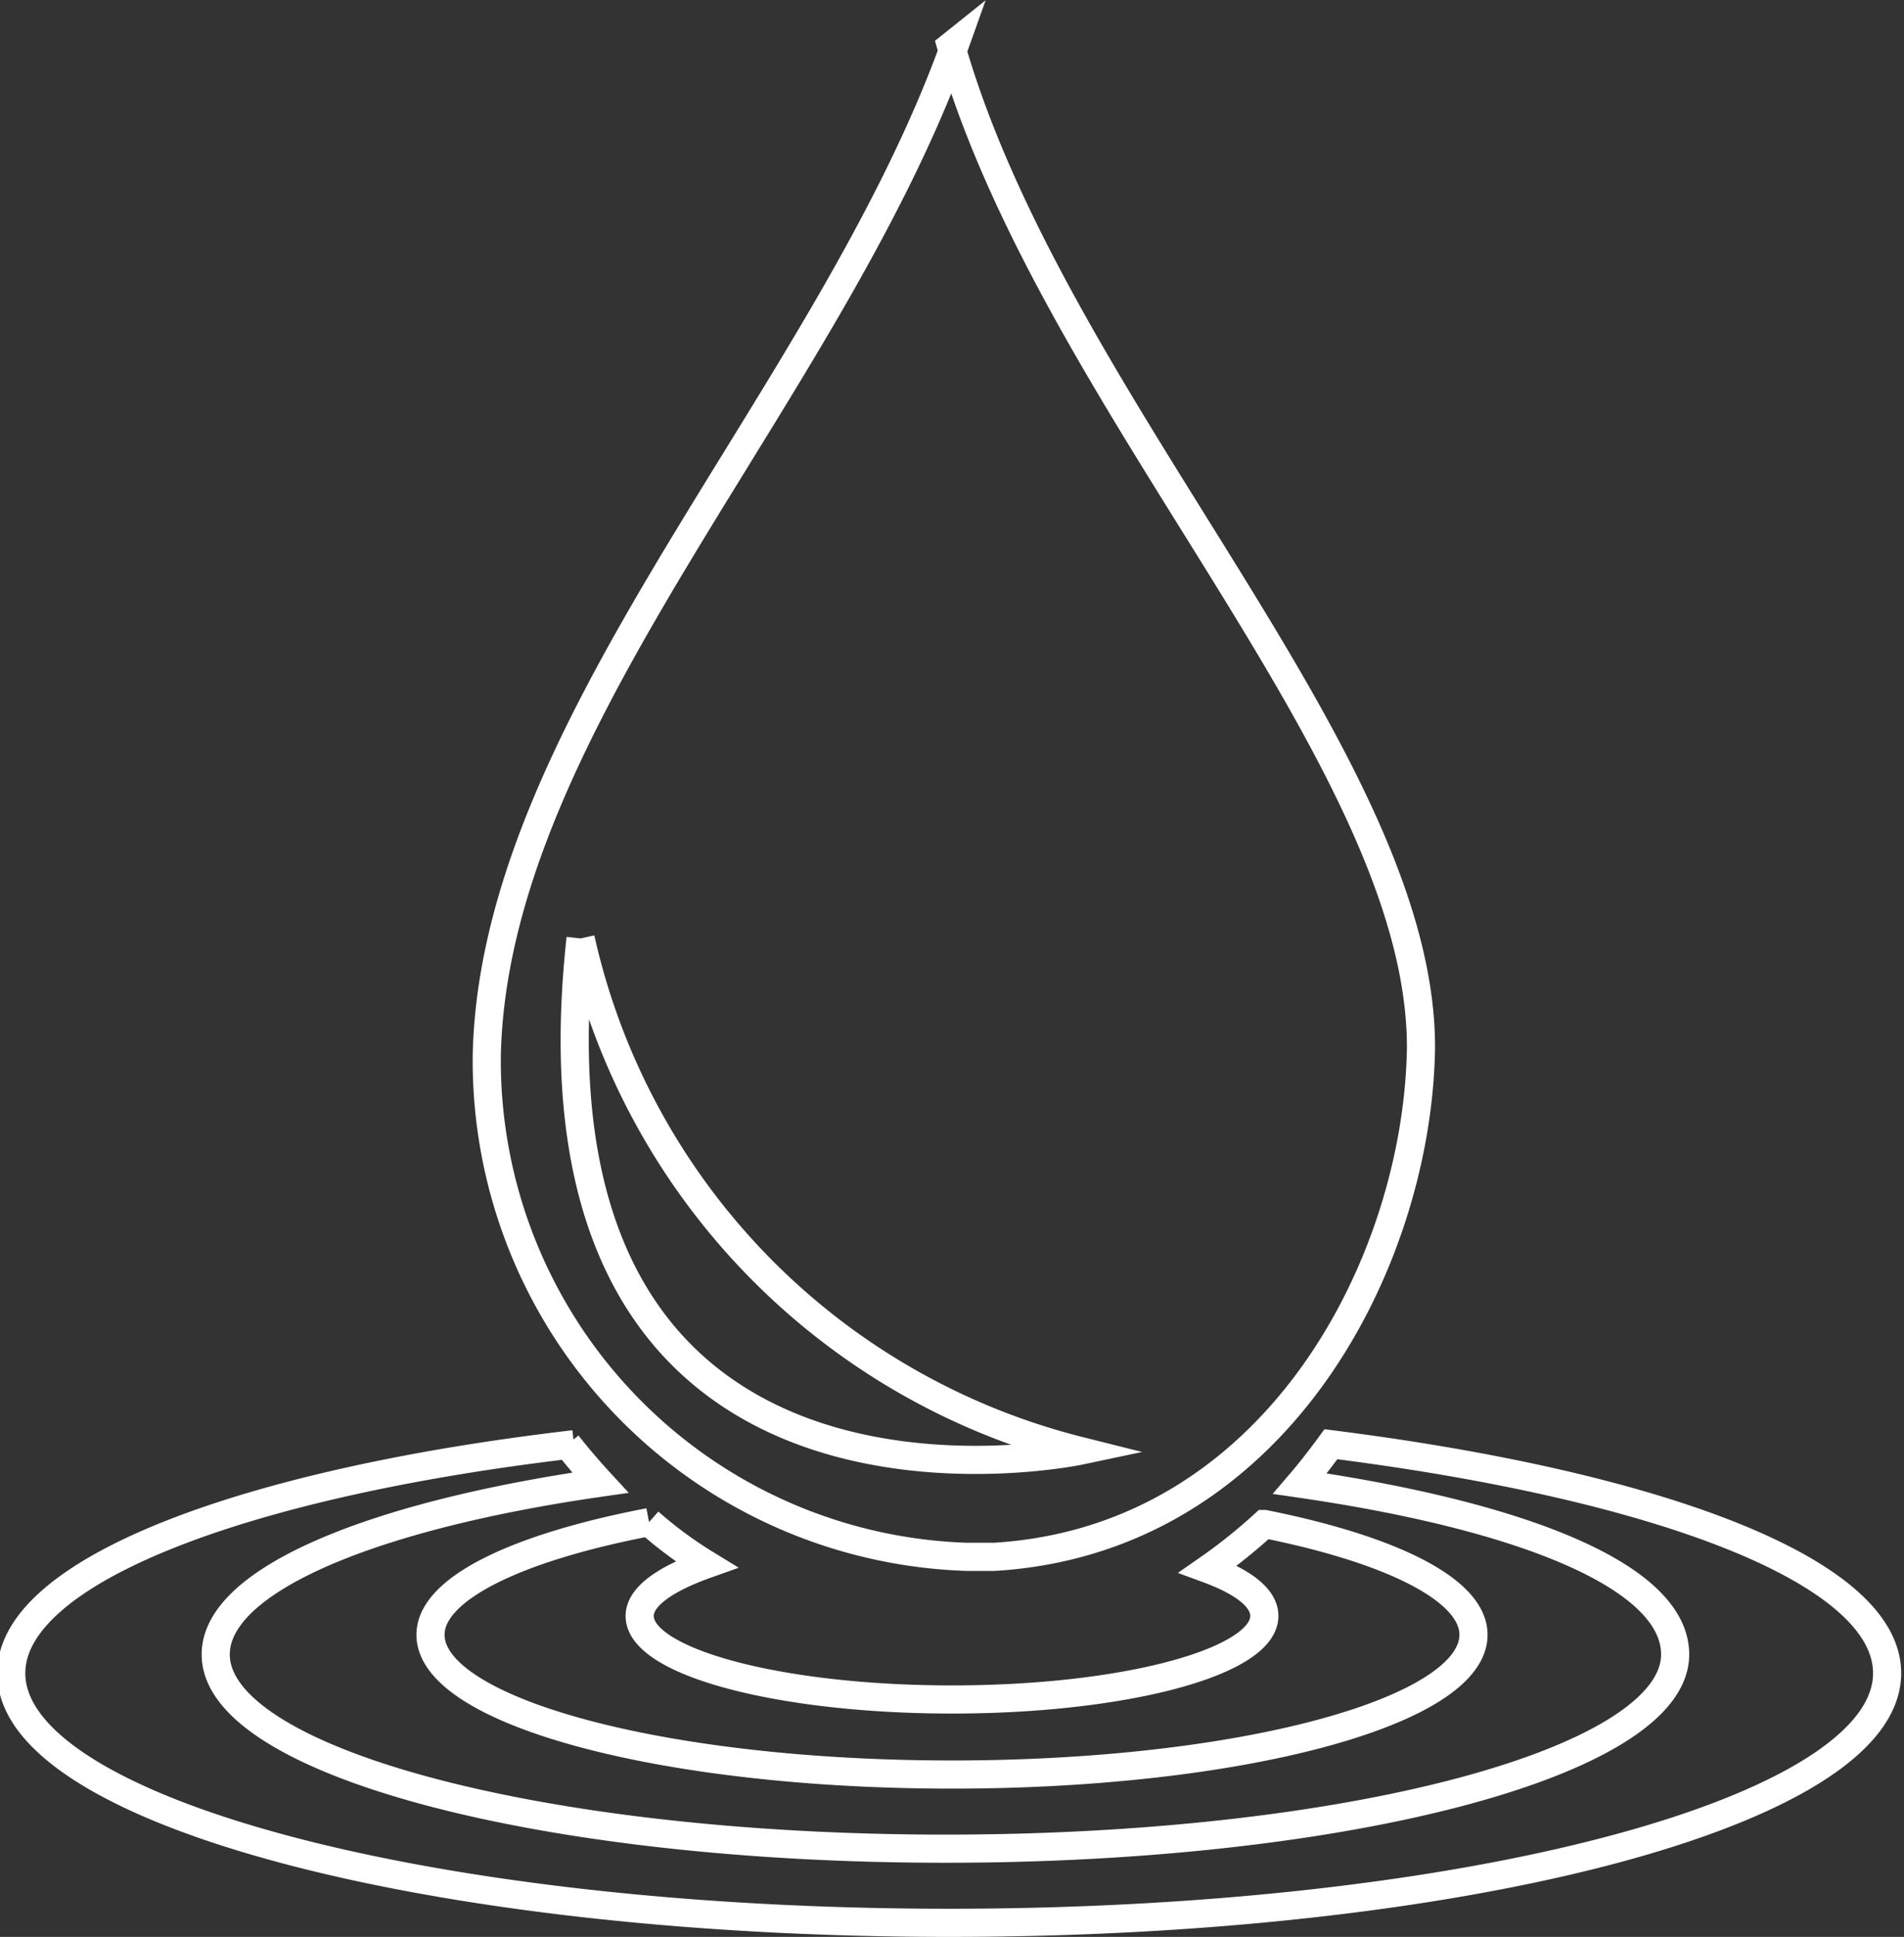
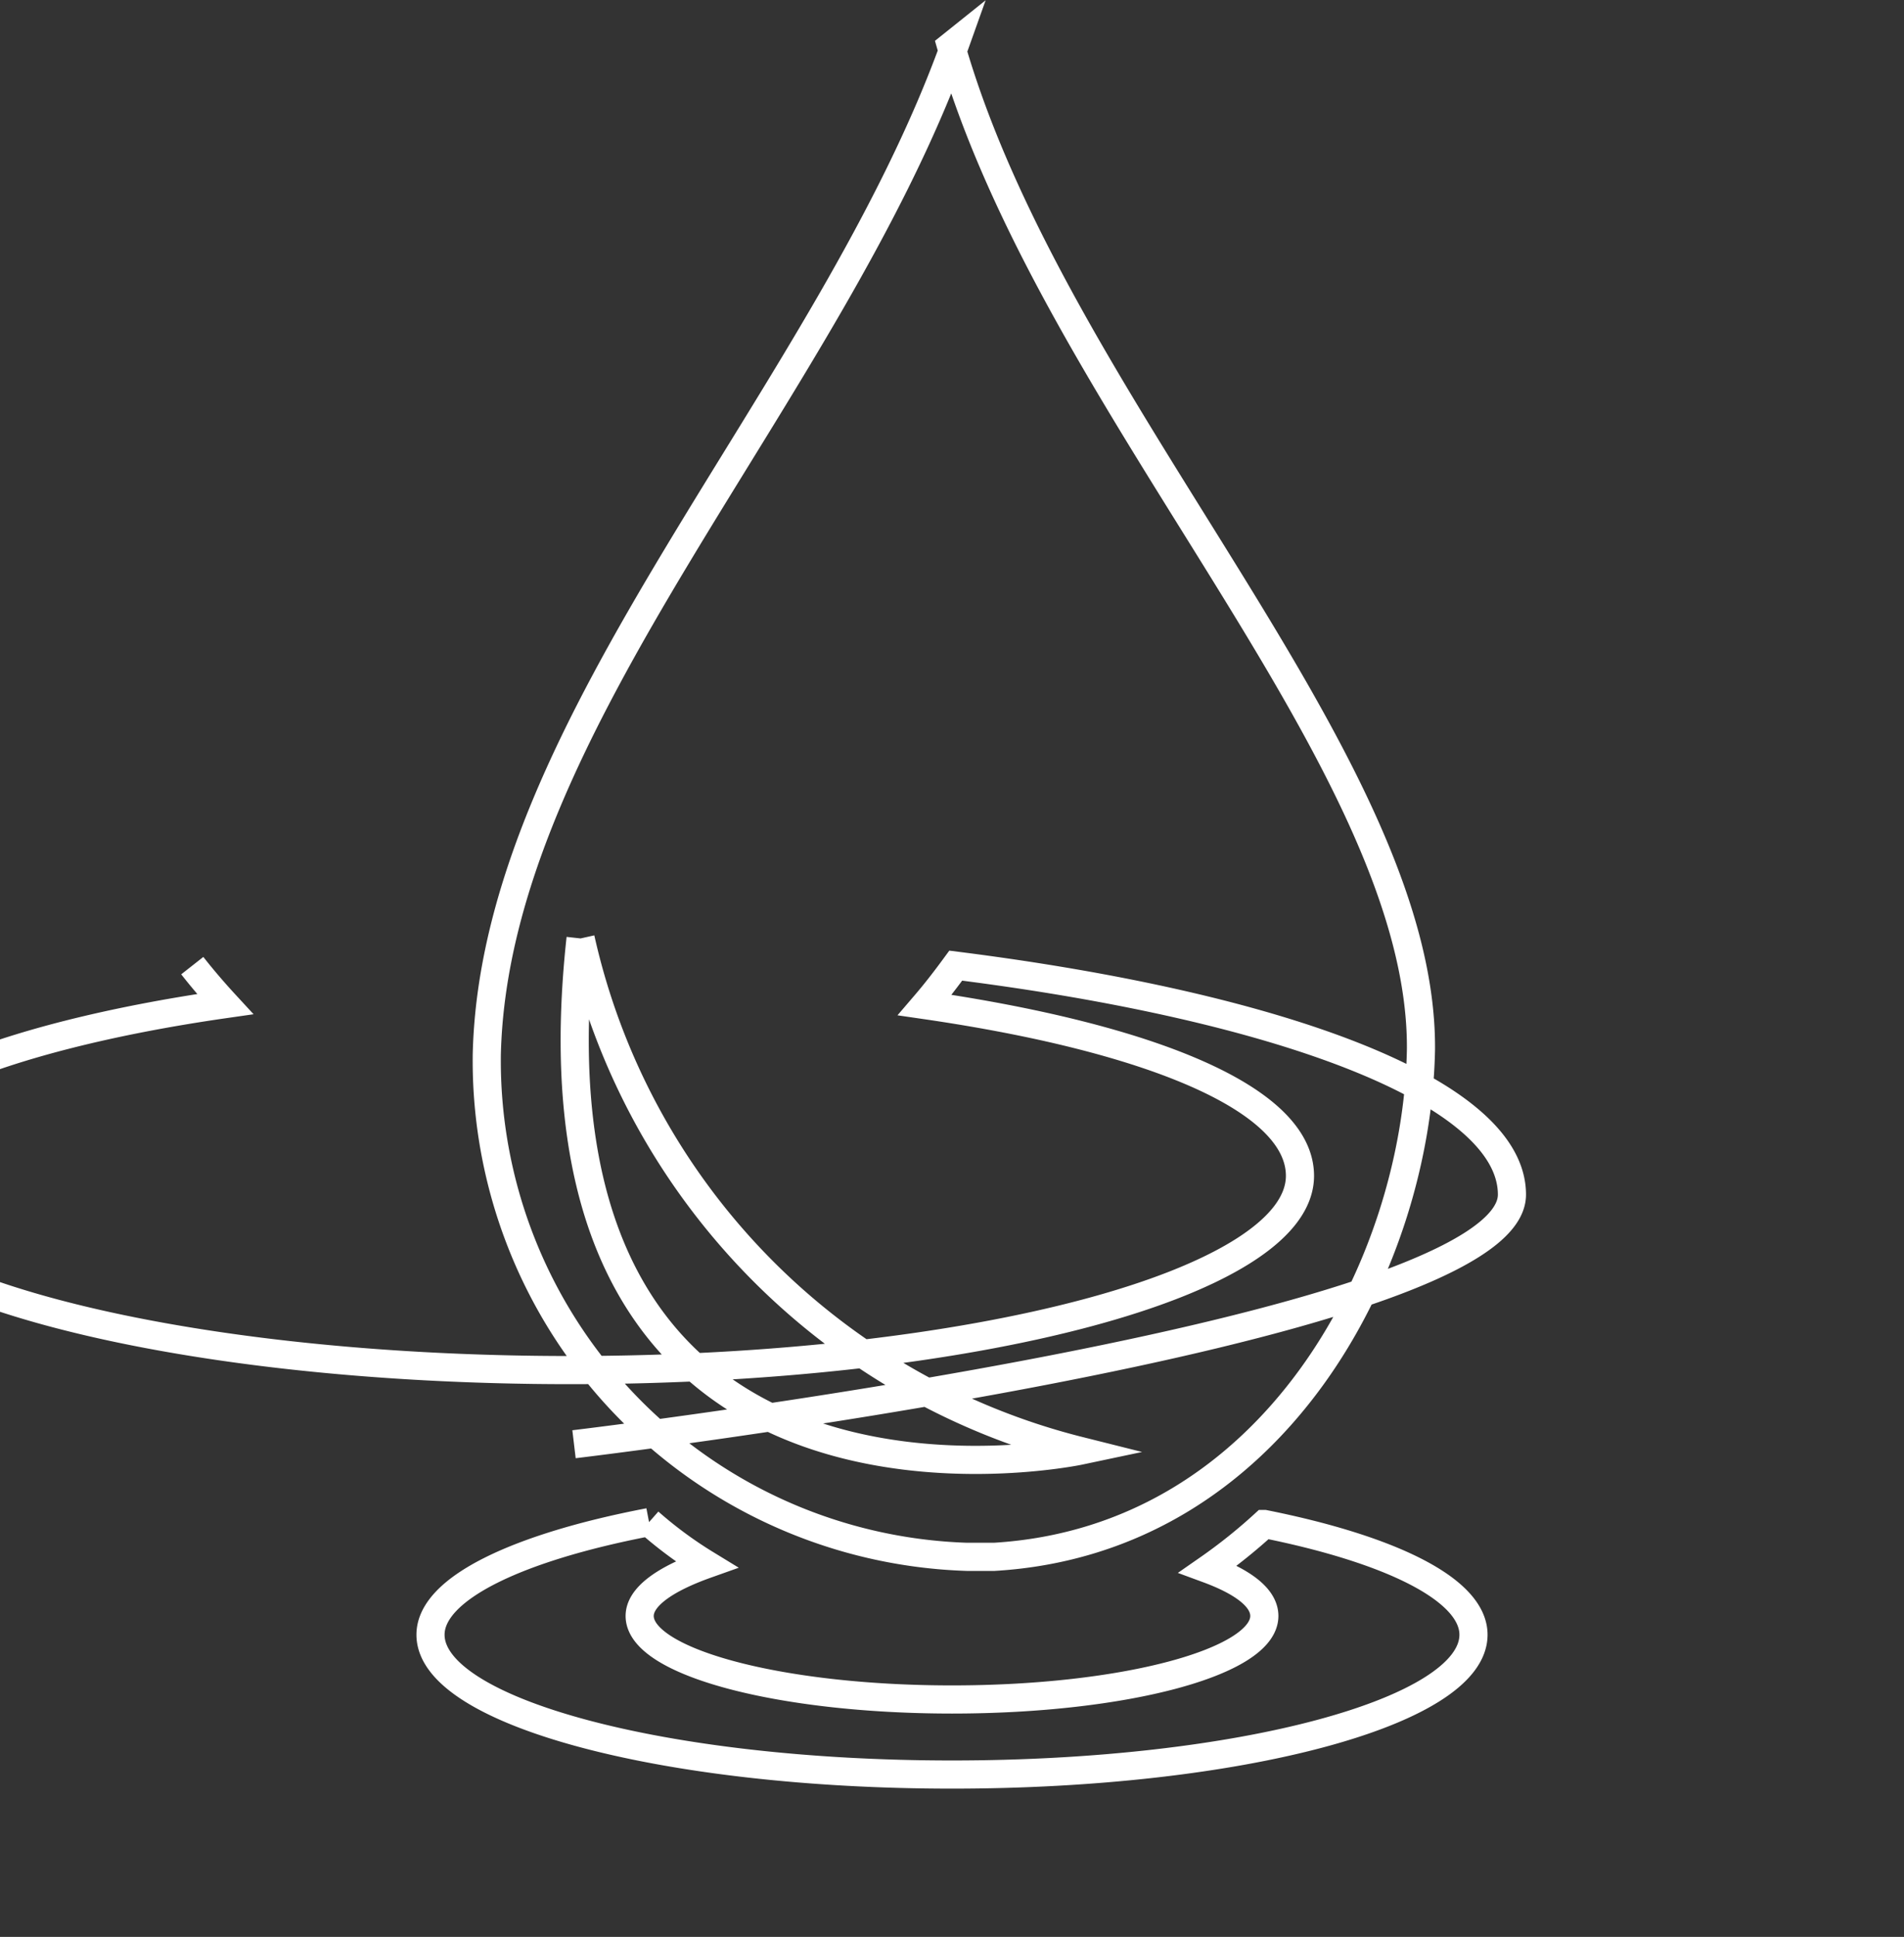
<svg xmlns="http://www.w3.org/2000/svg" viewBox="0 0 20.3 20.64">
  <rect x="0" y="0" width="20.3" height="20.64" fill="#333333" stroke="none" />
  <defs>
    <style>.antlisi-nerou-1{fill:none;stroke:#fff;stroke-miterlimit:10;stroke-width:0.3px;}</style>
  </defs>
  <g>
    <g>
-       <path class="antlisi-nerou-1" d="M6.92,16.22c-1.41.27-2.33.71-2.33,1.2,0,.82,2.49,1.49,5.56,1.49s5.56-.67,5.56-1.49c0-.48-.88-.91-2.23-1.18a5.73,5.73,0,0,1-.6.48c.38.14.6.31.6.5,0,.49-1.49.89-3.33.89s-3.33-.4-3.33-.89c0-.2.26-.39.71-.55a4.35,4.35,0,0,1-.61-.45m-.8-.83c-3.52.41-6,1.35-6,2.44,0,1.47,4.48,2.66,10,2.66s10-1.19,10-2.66c0-1.09-2.44-2-5.93-2.44-.11.15-.21.28-.33.42,2.41.35,4,1,4,1.82,0,1.14-3.48,2.07-7.78,2.07s-7.78-.93-7.78-2.07c0-.79,1.66-1.48,4.1-1.83-.12-.13-.24-.27-.35-.41M6.19,10a7.26,7.26,0,0,0,5.32,5.46S5.45,16.74,6.19,10m4-9.55c-1.34,3.76-4.92,7.24-5,10.79a5.29,5.29,0,0,0,5.12,5.35h.29c3-.18,4.51-3.13,4.55-5.41C15.17,8.1,11.24,4.33,10.14.49Z" />
+       <path class="antlisi-nerou-1" d="M6.92,16.22c-1.41.27-2.33.71-2.33,1.2,0,.82,2.49,1.49,5.56,1.49s5.56-.67,5.56-1.49c0-.48-.88-.91-2.23-1.18a5.73,5.73,0,0,1-.6.48c.38.14.6.31.6.5,0,.49-1.49.89-3.33.89s-3.33-.4-3.33-.89c0-.2.26-.39.71-.55a4.35,4.35,0,0,1-.61-.45m-.8-.83s10-1.19,10-2.66c0-1.09-2.44-2-5.93-2.44-.11.15-.21.28-.33.42,2.41.35,4,1,4,1.82,0,1.14-3.48,2.07-7.78,2.07s-7.78-.93-7.78-2.07c0-.79,1.66-1.48,4.1-1.83-.12-.13-.24-.27-.35-.41M6.19,10a7.26,7.26,0,0,0,5.32,5.46S5.45,16.74,6.19,10m4-9.55c-1.34,3.76-4.92,7.24-5,10.79a5.29,5.29,0,0,0,5.12,5.35h.29c3-.18,4.51-3.13,4.55-5.41C15.17,8.1,11.24,4.33,10.14.49Z" />
    </g>
  </g>
</svg>